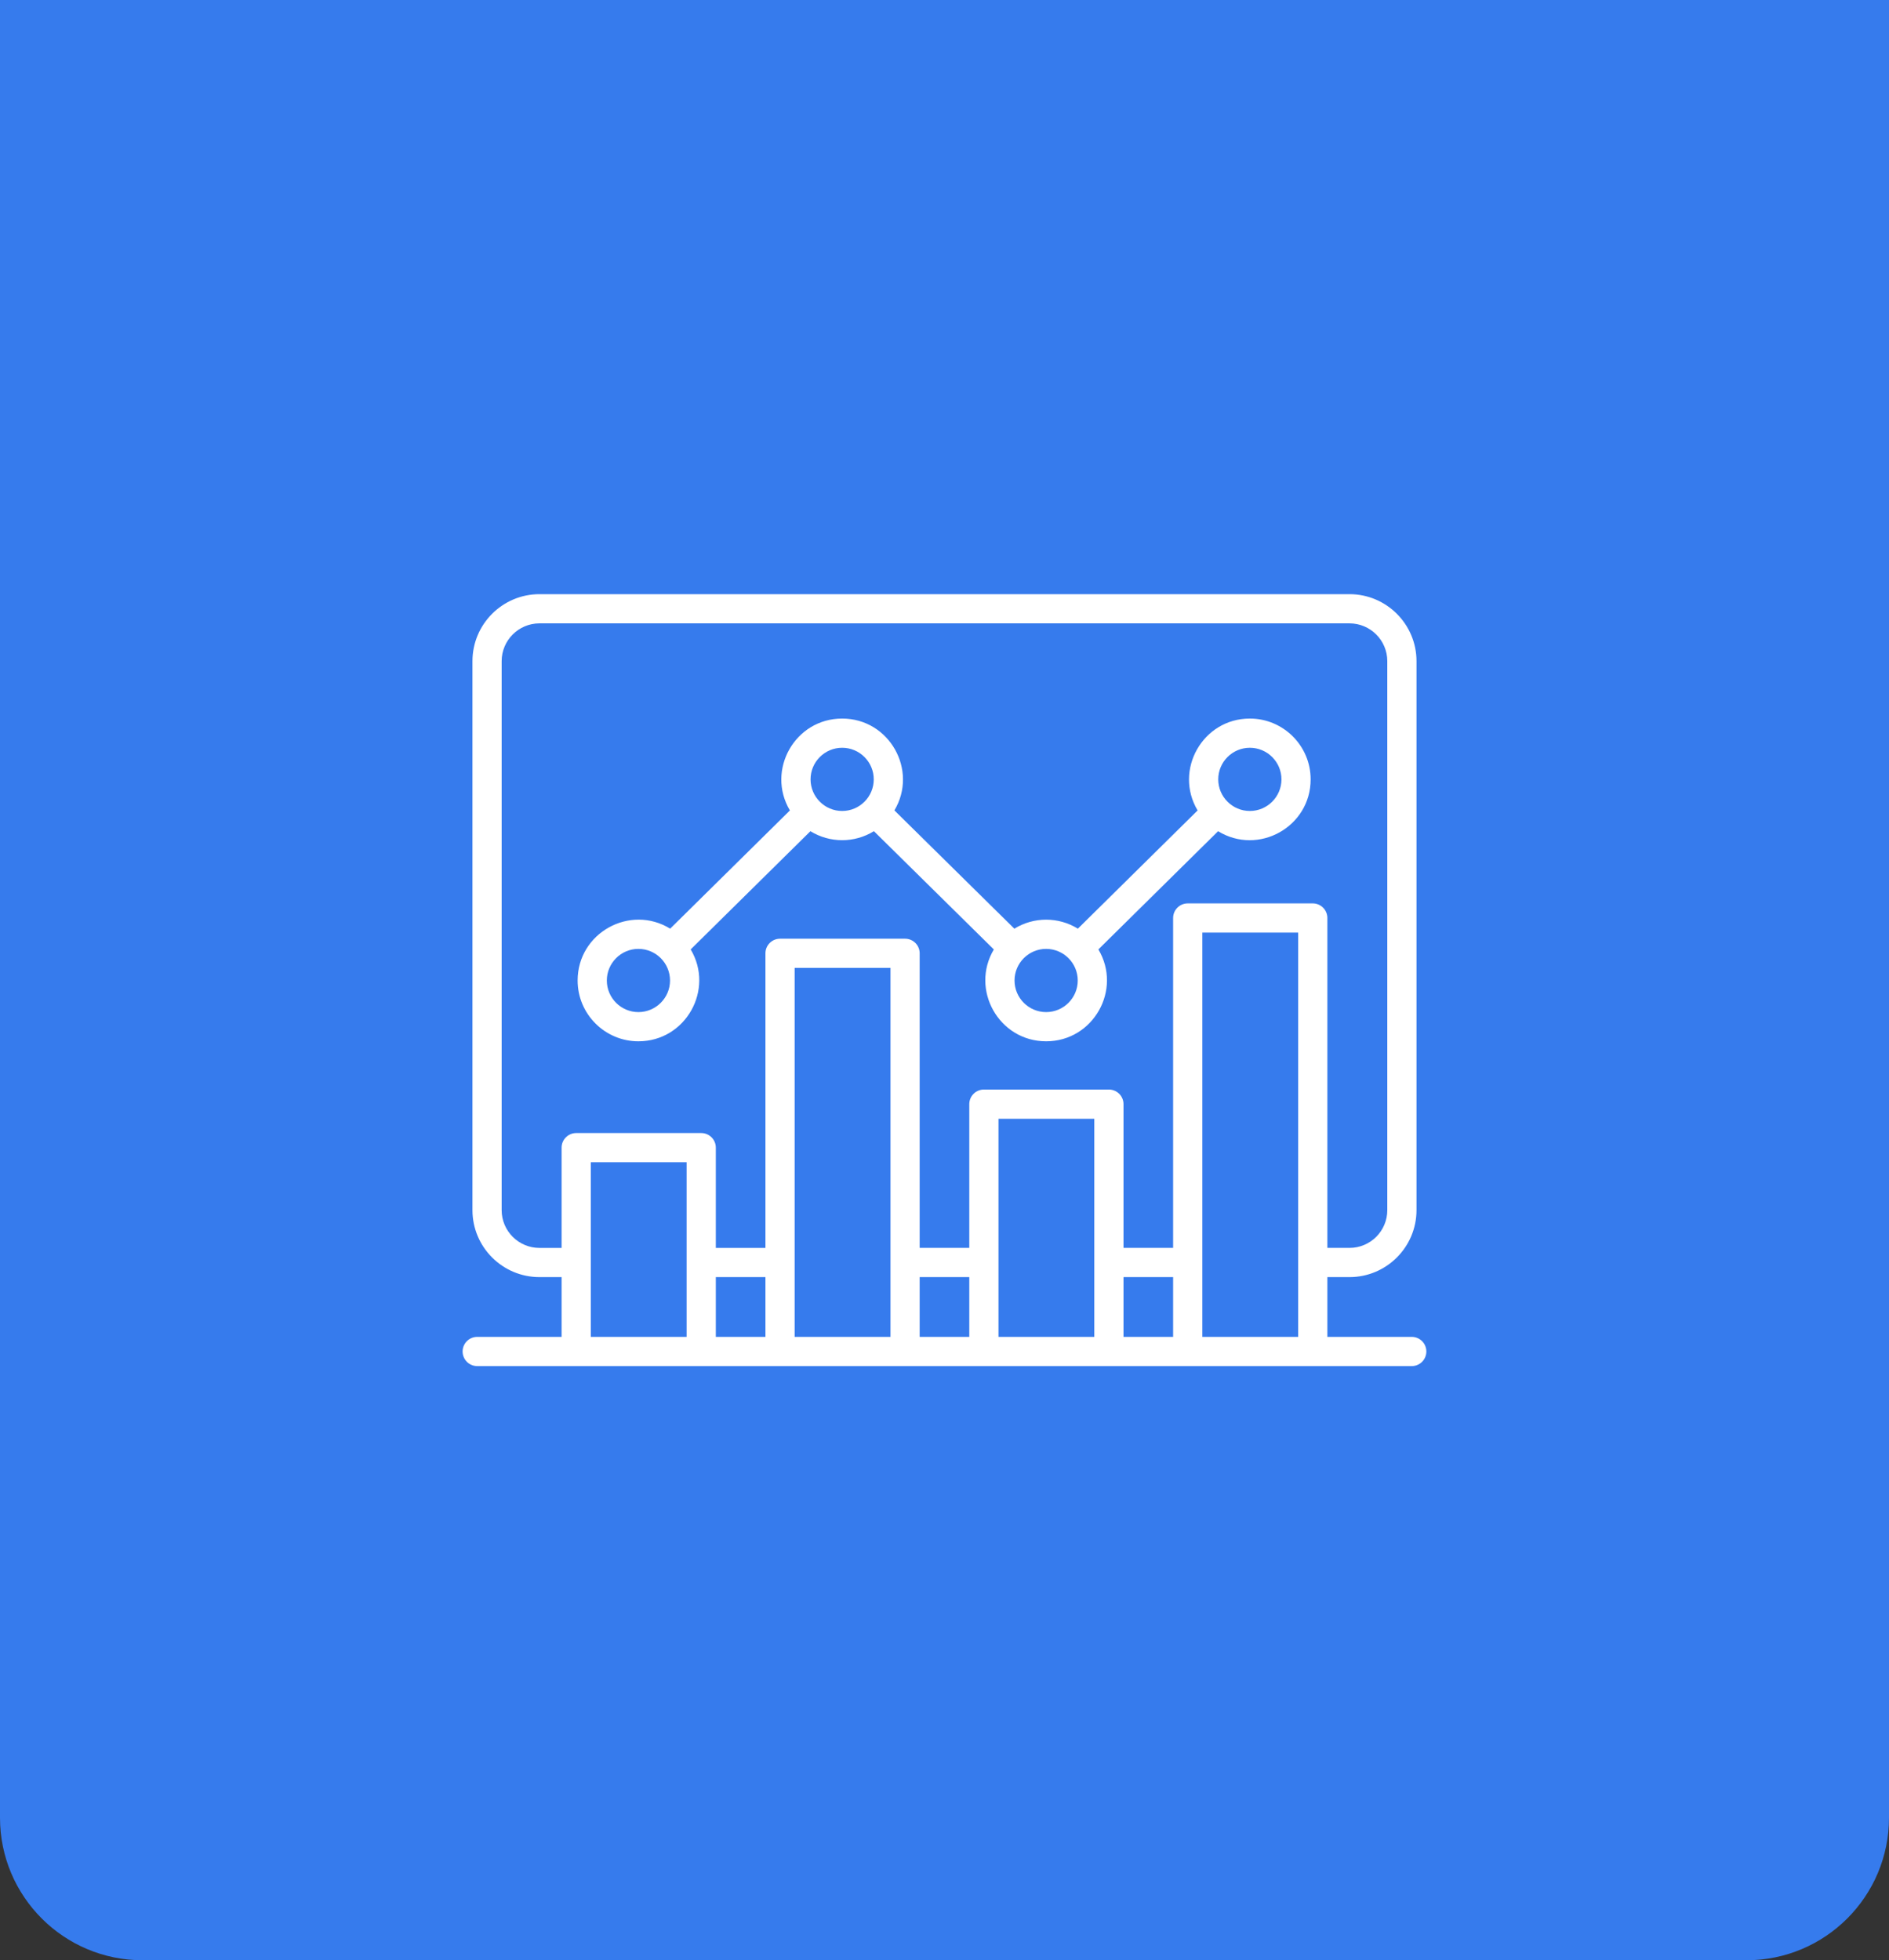
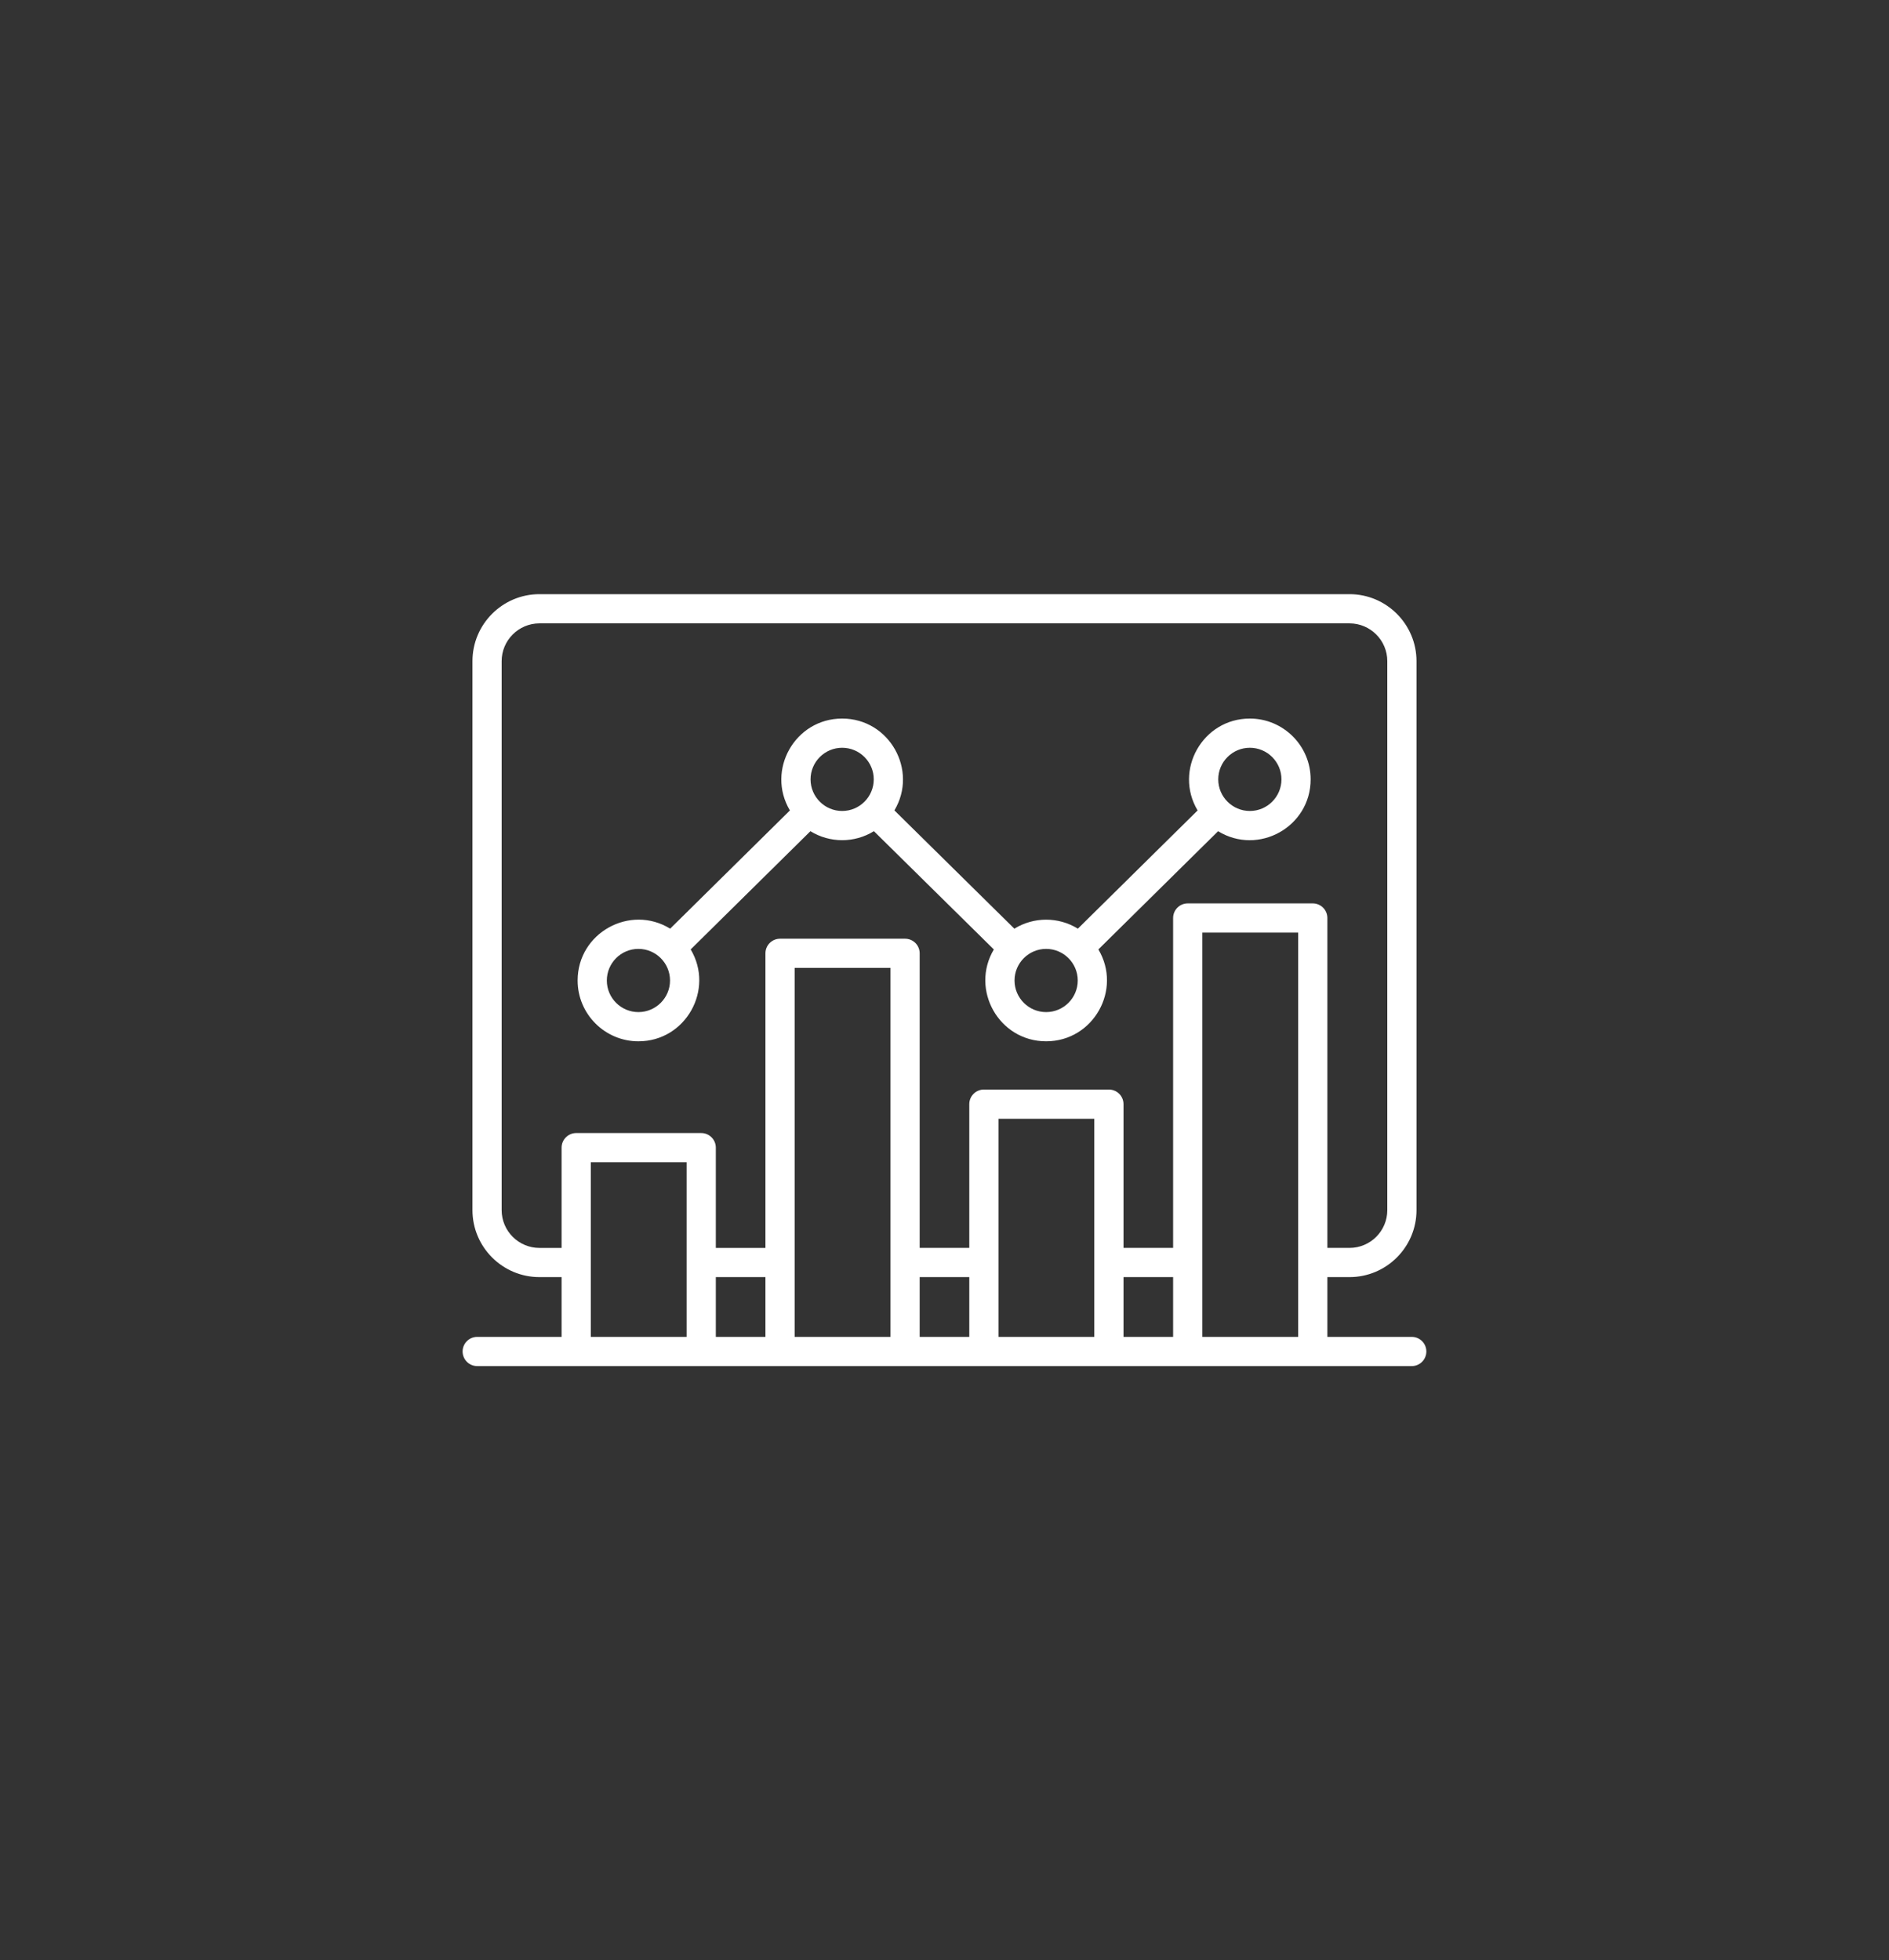
<svg xmlns="http://www.w3.org/2000/svg" width="106" height="110" viewBox="0 0 106 110" fill="none">
  <rect x="0" y="0" width="106" height="110" fill="#333333" stroke="none" />
-   <path d="M0 0H106V102C106 106.418 102.418 110 98 110H8C3.582 110 0 106.418 0 102V0Z" fill="#367BED" />
-   <path fill-rule="evenodd" clip-rule="evenodd" d="M35.824 53.247C36.802 53.247 37.598 54.043 37.598 55.021C37.598 55.998 36.802 56.794 35.824 56.794C34.847 56.794 34.052 55.999 34.052 55.021C34.052 54.043 34.847 53.247 35.824 53.247ZM47.257 41.961C48.235 41.961 49.03 42.756 49.03 43.734C49.03 44.712 48.235 45.508 47.257 45.508C46.279 45.508 45.484 44.712 45.484 43.734C45.484 42.756 46.279 41.961 47.257 41.961ZM58.703 53.247C59.681 53.247 60.477 54.043 60.477 55.021C60.477 55.998 59.681 56.794 58.703 56.794C57.725 56.794 56.93 55.999 56.93 55.021C56.93 54.043 57.725 53.247 58.703 53.247ZM70.134 41.961C71.112 41.961 71.908 42.756 71.908 43.734C71.908 44.712 71.112 45.508 70.134 45.508C69.157 45.508 68.361 44.712 68.361 43.734C68.361 42.756 69.157 41.961 70.134 41.961ZM35.824 58.433C38.483 58.433 40.099 55.523 38.757 53.277L45.476 46.643C46.568 47.315 47.947 47.316 49.039 46.642L55.769 53.279C54.43 55.53 56.05 58.433 58.703 58.433C61.353 58.433 62.981 55.534 61.635 53.277L68.353 46.643C70.61 48.03 73.546 46.404 73.546 43.734C73.546 41.853 72.015 40.322 70.134 40.322C67.485 40.322 65.857 43.221 67.203 45.478L60.484 52.112C59.391 51.439 58.012 51.44 56.92 52.113L50.189 45.475C51.532 43.225 49.91 40.322 47.257 40.322C44.608 40.322 42.98 43.217 44.325 45.478L37.606 52.112C35.354 50.726 32.413 52.347 32.413 55.021C32.413 56.902 33.943 58.433 35.824 58.433ZM67.468 75.019V52.332H72.845V75.019H67.468ZM56.03 75.019V62.779H61.406V75.019L56.03 75.019ZM44.591 75.019V54.315H49.968V75.019H44.591ZM33.153 75.019V65.22H38.529V75.019H33.153ZM40.168 71.665H42.952V75.019H40.168V71.665ZM51.607 71.665H54.391V75.019H51.607V71.665ZM63.045 71.665H65.829V75.019H63.045V71.665ZM30.27 70.027H31.514V64.401C31.514 63.948 31.882 63.581 32.333 63.581H39.349C39.801 63.581 40.168 63.948 40.168 64.401V70.027H42.952V53.496C42.952 53.042 43.319 52.676 43.772 52.676H50.788C51.24 52.676 51.607 53.042 51.607 53.496V70.026H54.391V61.959C54.391 61.507 54.758 61.14 55.21 61.14H62.225C62.679 61.14 63.045 61.507 63.045 61.959V70.026H65.829V51.513C65.829 51.06 66.197 50.694 66.649 50.694H73.664C74.117 50.694 74.484 51.06 74.484 51.513V70.026H75.728C76.896 70.026 77.847 69.076 77.847 67.908V37.1C77.847 35.932 76.896 34.981 75.728 34.981H30.27C29.102 34.981 28.15 35.932 28.15 37.1V67.908C28.15 69.076 29.102 70.027 30.27 70.027ZM79.22 75.019H74.484V71.665H75.728C77.799 71.665 79.486 69.98 79.486 67.908V37.1C79.486 35.028 77.799 33.342 75.728 33.342H30.27C28.198 33.342 26.512 35.028 26.512 37.1V67.908C26.512 69.98 28.198 71.665 30.27 71.665H31.514V75.019H26.778C26.326 75.019 25.959 75.386 25.959 75.838C25.959 76.291 26.326 76.658 26.778 76.658H79.22C79.672 76.658 80.039 76.291 80.039 75.838C80.039 75.386 79.672 75.019 79.22 75.019Z" fill="white" />
+   <path fill-rule="evenodd" clip-rule="evenodd" d="M35.824 53.247C36.802 53.247 37.598 54.043 37.598 55.021C37.598 55.998 36.802 56.794 35.824 56.794C34.847 56.794 34.052 55.999 34.052 55.021C34.052 54.043 34.847 53.247 35.824 53.247ZM47.257 41.961C48.235 41.961 49.03 42.756 49.03 43.734C49.03 44.712 48.235 45.508 47.257 45.508C46.279 45.508 45.484 44.712 45.484 43.734C45.484 42.756 46.279 41.961 47.257 41.961ZM58.703 53.247C59.681 53.247 60.477 54.043 60.477 55.021C60.477 55.998 59.681 56.794 58.703 56.794C57.725 56.794 56.93 55.999 56.93 55.021C56.93 54.043 57.725 53.247 58.703 53.247ZM70.134 41.961C71.112 41.961 71.908 42.756 71.908 43.734C71.908 44.712 71.112 45.508 70.134 45.508C69.157 45.508 68.361 44.712 68.361 43.734C68.361 42.756 69.157 41.961 70.134 41.961ZM35.824 58.433C38.483 58.433 40.099 55.523 38.757 53.277L45.476 46.643C46.568 47.315 47.947 47.316 49.039 46.642L55.769 53.279C54.43 55.53 56.05 58.433 58.703 58.433C61.353 58.433 62.981 55.534 61.635 53.277L68.353 46.643C70.61 48.03 73.546 46.404 73.546 43.734C73.546 41.853 72.015 40.322 70.134 40.322C67.485 40.322 65.857 43.221 67.203 45.478L60.484 52.112C59.391 51.439 58.012 51.44 56.92 52.113L50.189 45.475C51.532 43.225 49.91 40.322 47.257 40.322C44.608 40.322 42.98 43.217 44.325 45.478L37.606 52.112C35.354 50.726 32.413 52.347 32.413 55.021C32.413 56.902 33.943 58.433 35.824 58.433ZM67.468 75.019V52.332H72.845V75.019H67.468ZM56.03 75.019V62.779H61.406V75.019L56.03 75.019ZM44.591 75.019V54.315H49.968V75.019H44.591ZM33.153 75.019V65.22H38.529V75.019H33.153ZM40.168 71.665H42.952V75.019H40.168V71.665ZM51.607 71.665H54.391V75.019H51.607V71.665M63.045 71.665H65.829V75.019H63.045V71.665ZM30.27 70.027H31.514V64.401C31.514 63.948 31.882 63.581 32.333 63.581H39.349C39.801 63.581 40.168 63.948 40.168 64.401V70.027H42.952V53.496C42.952 53.042 43.319 52.676 43.772 52.676H50.788C51.24 52.676 51.607 53.042 51.607 53.496V70.026H54.391V61.959C54.391 61.507 54.758 61.14 55.21 61.14H62.225C62.679 61.14 63.045 61.507 63.045 61.959V70.026H65.829V51.513C65.829 51.06 66.197 50.694 66.649 50.694H73.664C74.117 50.694 74.484 51.06 74.484 51.513V70.026H75.728C76.896 70.026 77.847 69.076 77.847 67.908V37.1C77.847 35.932 76.896 34.981 75.728 34.981H30.27C29.102 34.981 28.15 35.932 28.15 37.1V67.908C28.15 69.076 29.102 70.027 30.27 70.027ZM79.22 75.019H74.484V71.665H75.728C77.799 71.665 79.486 69.98 79.486 67.908V37.1C79.486 35.028 77.799 33.342 75.728 33.342H30.27C28.198 33.342 26.512 35.028 26.512 37.1V67.908C26.512 69.98 28.198 71.665 30.27 71.665H31.514V75.019H26.778C26.326 75.019 25.959 75.386 25.959 75.838C25.959 76.291 26.326 76.658 26.778 76.658H79.22C79.672 76.658 80.039 76.291 80.039 75.838C80.039 75.386 79.672 75.019 79.22 75.019Z" fill="white" />
</svg>